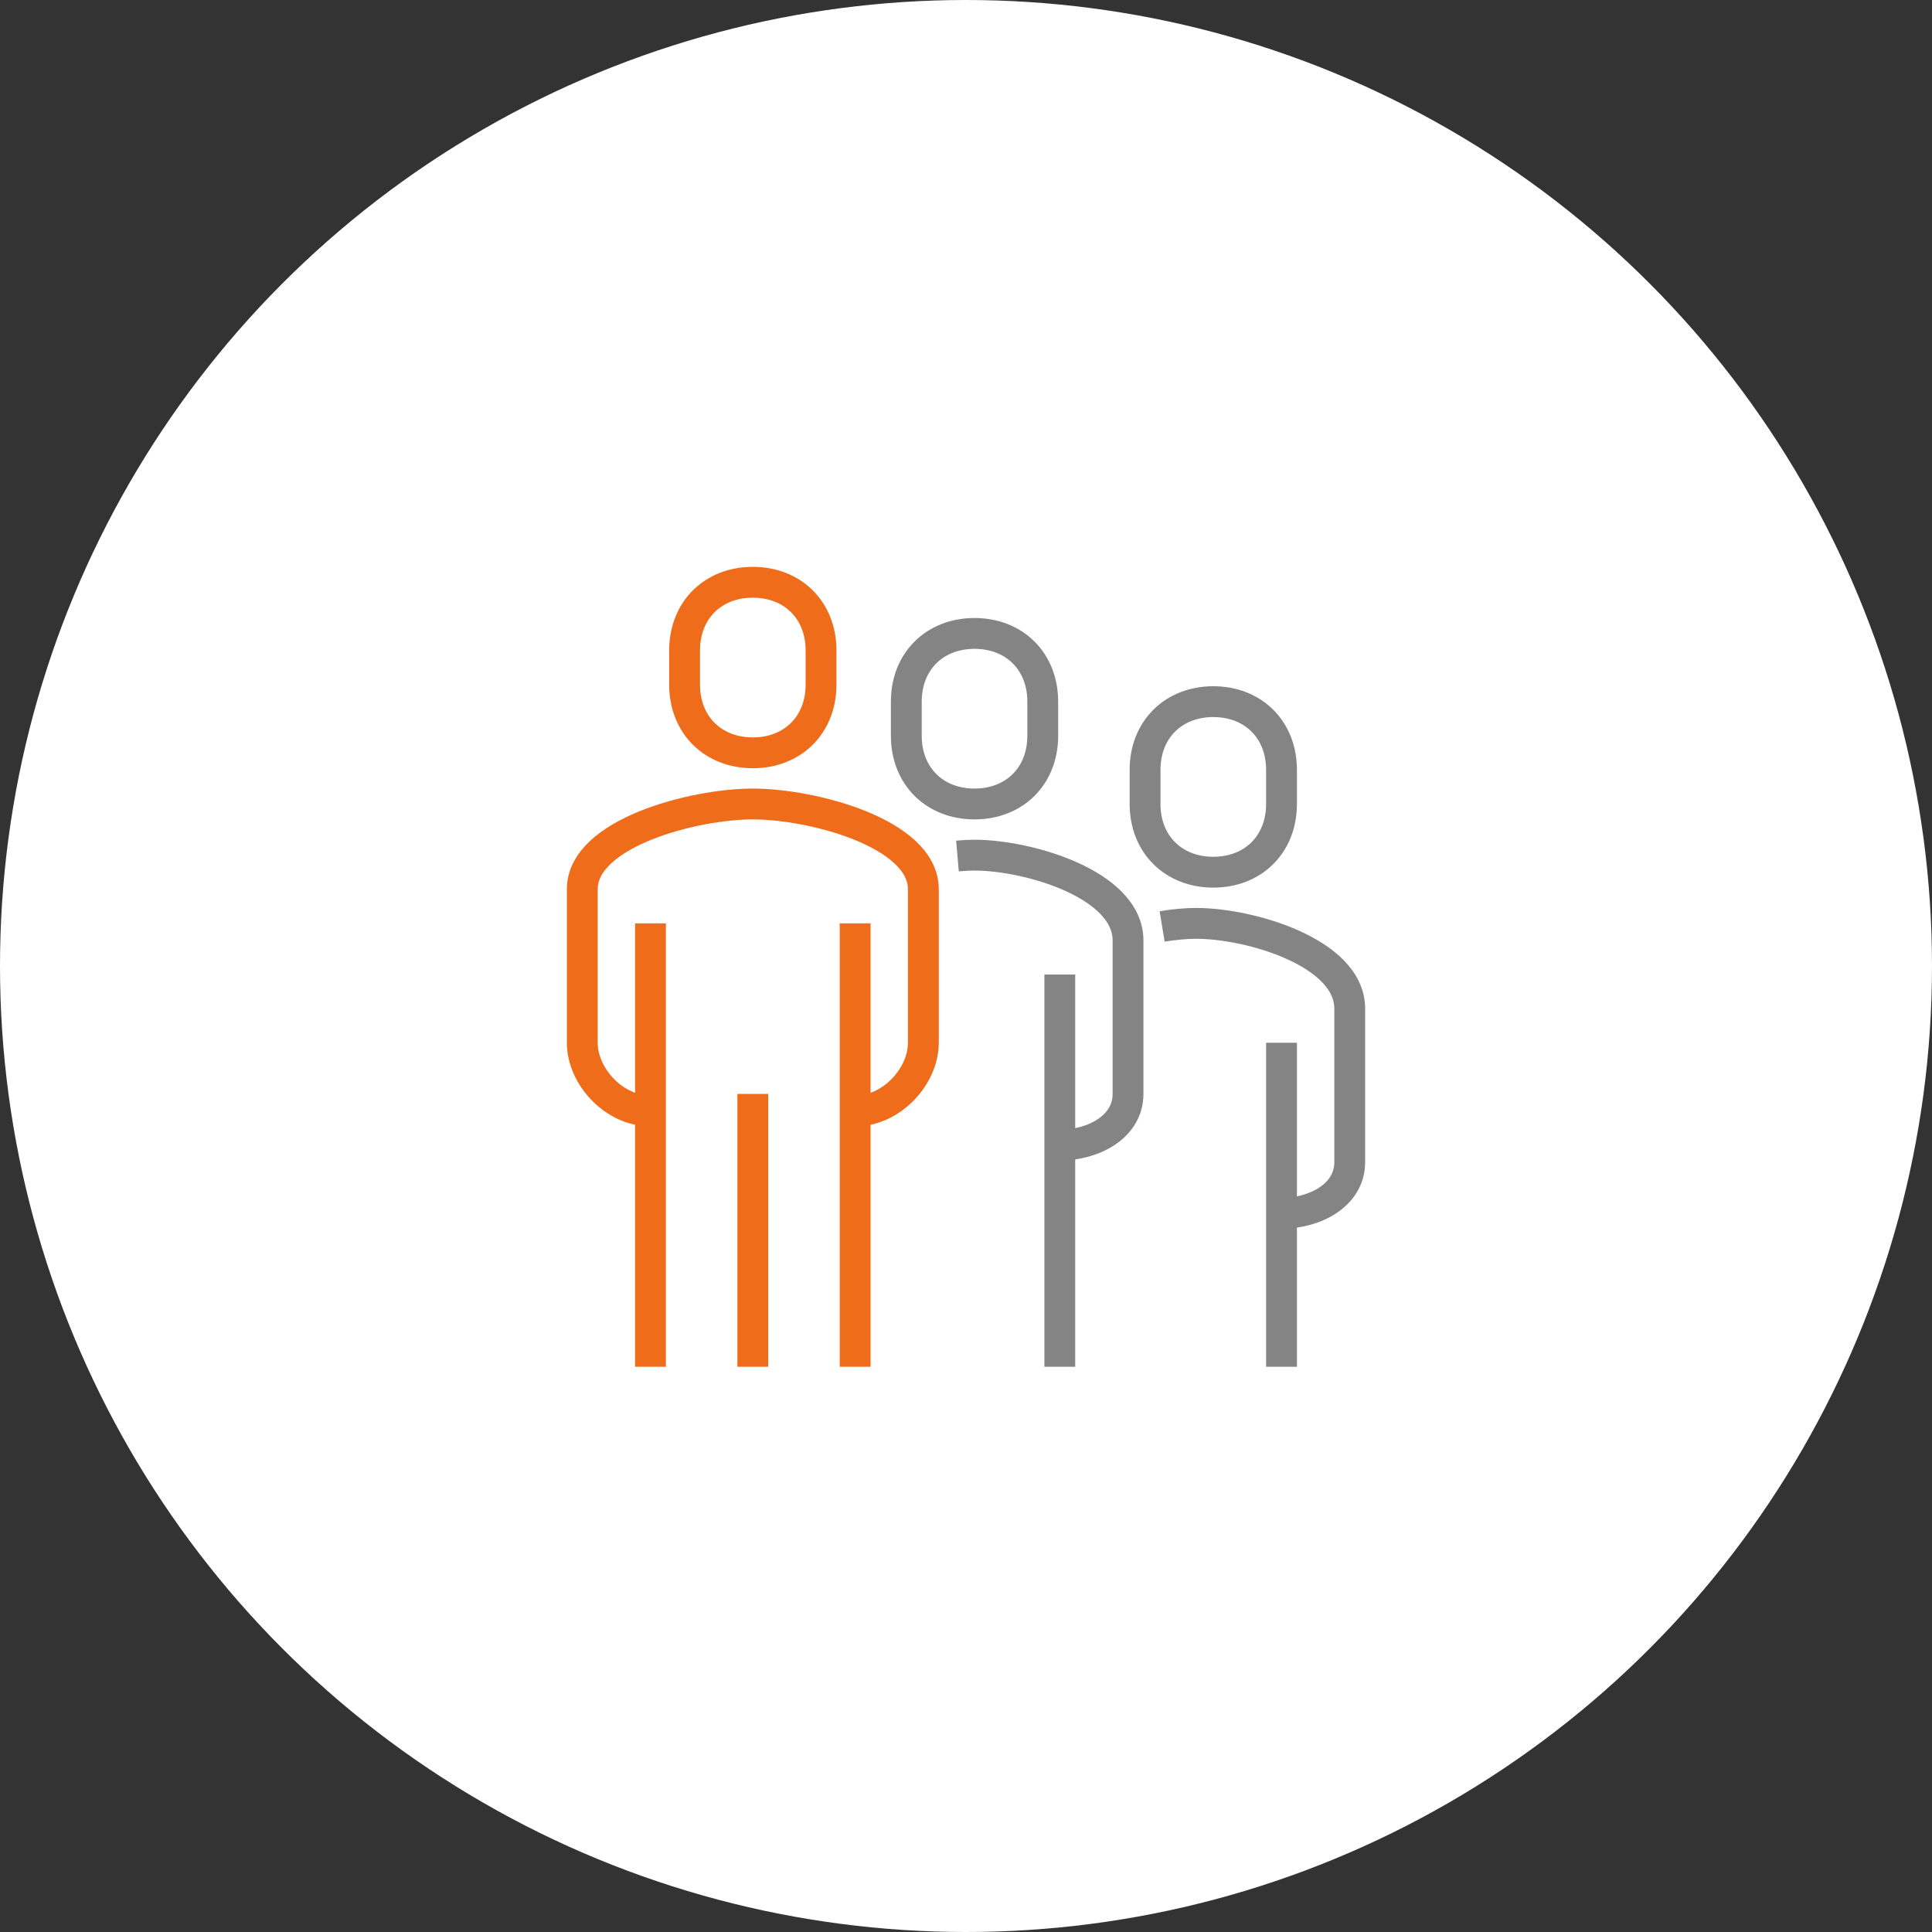
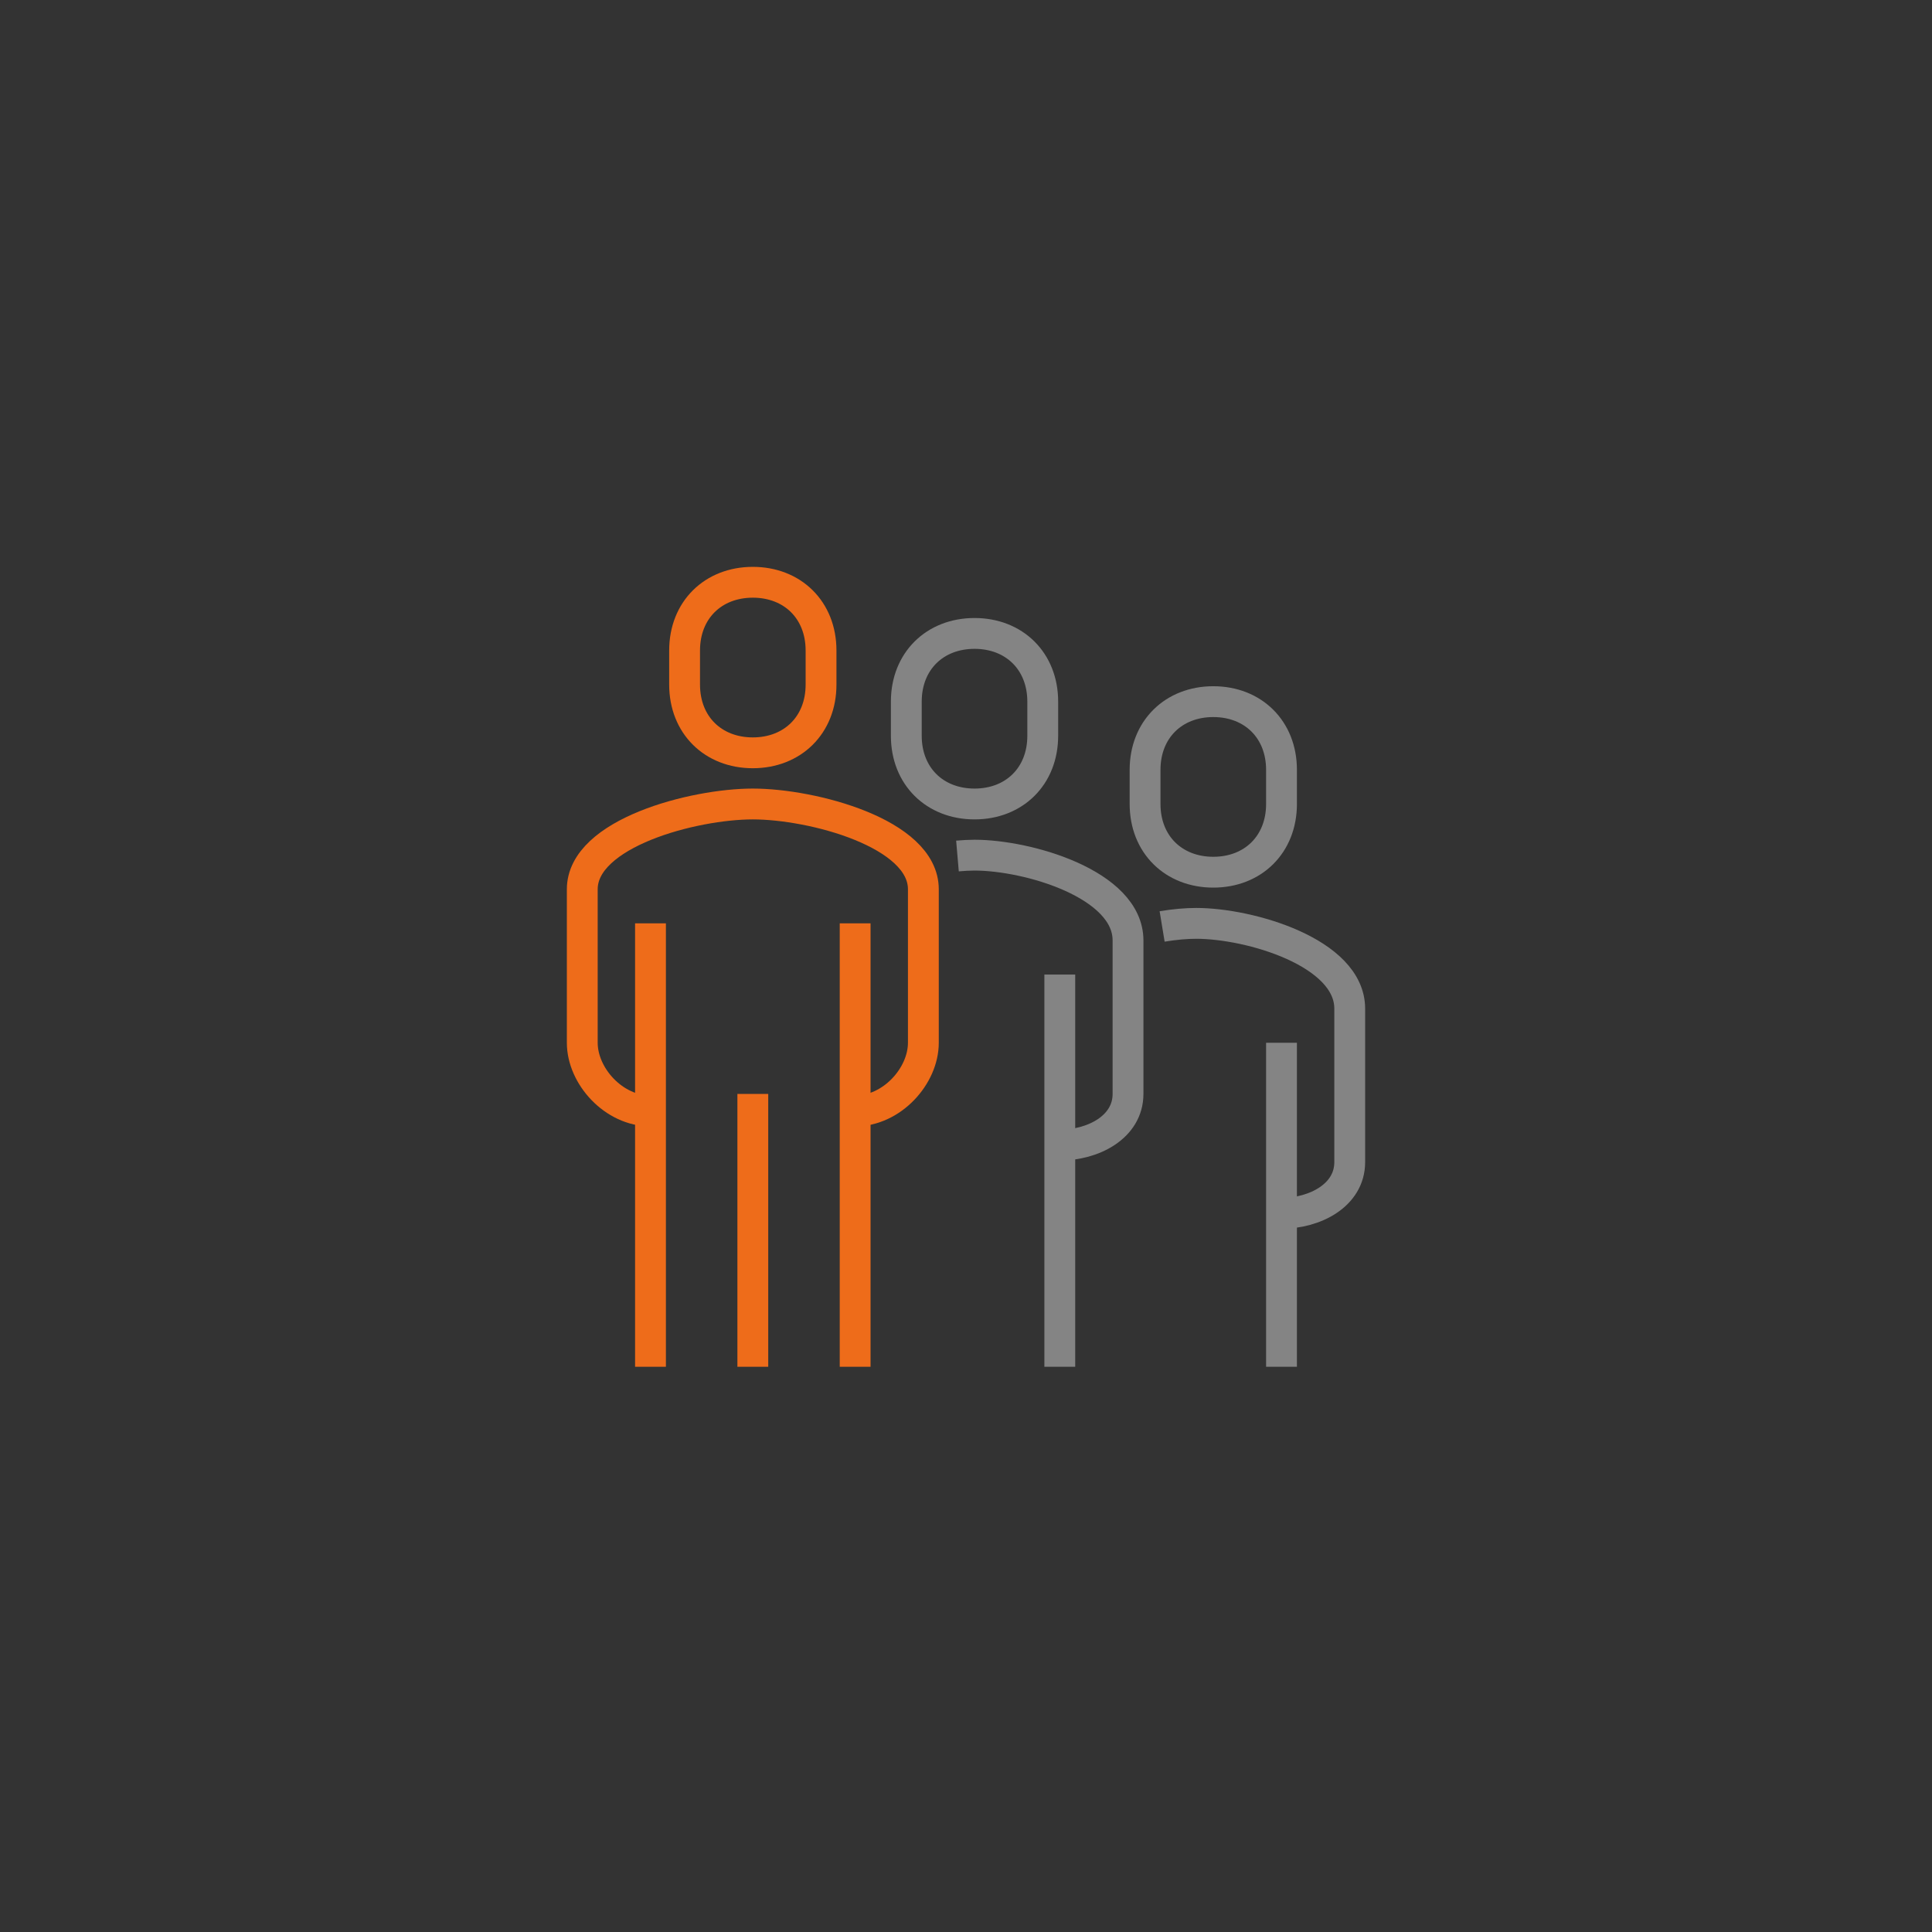
<svg xmlns="http://www.w3.org/2000/svg" width="188" height="188" viewBox="0 0 188 188" fill="none">
  <rect x="0" y="0" width="188" height="188" fill="#333333" stroke="none" />
-   <circle cx="94" cy="94" r="94" fill="white" />
  <g clip-path="url(#clip0_1034_19110)">
    <path d="M83.213 108.106C86.797 108.106 89.851 104.704 89.851 101.468V86.532C89.851 81.055 79.014 78.234 73.255 78.234C67.497 78.234 56.66 81.055 56.66 86.532V101.468C56.66 104.704 59.713 108.106 63.298 108.106" stroke="#EE6C1A" stroke-width="3" stroke-linejoin="round" />
    <path d="M103.128 111.426C106.364 111.426 109.766 109.683 109.766 106.447V91.511C109.766 86.034 100.024 83.213 94.83 83.213C94.316 83.213 93.751 83.246 93.17 83.296" stroke="#848484" stroke-width="3" stroke-linejoin="round" />
    <path d="M73.255 73.255C77.122 73.255 79.894 70.55 79.894 66.617V63.298C79.894 59.365 77.122 56.66 73.255 56.66C69.389 56.66 66.617 59.365 66.617 63.298V66.617C66.617 70.55 69.389 73.255 73.255 73.255Z" stroke="#EE6C1A" stroke-width="3" stroke-linejoin="round" />
    <path d="M103.127 133V94.83" stroke="#848484" stroke-width="3" stroke-linejoin="round" />
    <path d="M124.702 118.064C127.938 118.064 131.34 116.321 131.34 113.085V98.149C131.34 92.672 121.599 89.851 116.404 89.851C115.425 89.851 114.296 89.951 113.085 90.15" stroke="#848484" stroke-width="3" stroke-linejoin="round" />
    <path d="M124.702 133V101.468" stroke="#848484" stroke-width="3" stroke-linejoin="round" />
    <path d="M83.213 133V89.851" stroke="#EE6C1A" stroke-width="3" stroke-linejoin="round" />
    <path d="M63.298 89.851V133" stroke="#EE6C1A" stroke-width="3" stroke-linejoin="round" />
    <path d="M73.255 106.447V133" stroke="#EE6C1A" stroke-width="3" stroke-linejoin="round" />
    <path d="M94.83 78.234C98.697 78.234 101.468 75.529 101.468 71.596V68.276C101.468 64.343 98.697 61.638 94.83 61.638C90.963 61.638 88.191 64.343 88.191 68.276V71.596C88.191 75.529 90.963 78.234 94.83 78.234Z" stroke="#848484" stroke-width="3" stroke-linejoin="round" />
    <path d="M118.064 84.872C121.93 84.872 124.702 82.167 124.702 78.234V74.915C124.702 70.981 121.93 68.276 118.064 68.276C114.197 68.276 111.425 70.981 111.425 74.915V78.234C111.425 82.167 114.197 84.872 118.064 84.872Z" stroke="#848484" stroke-width="3" stroke-linejoin="round" />
  </g>
  <defs>
    <clipPath id="clip0_1034_19110">
      <rect width="78" height="78" fill="white" transform="translate(55 55)" />
    </clipPath>
  </defs>
</svg>